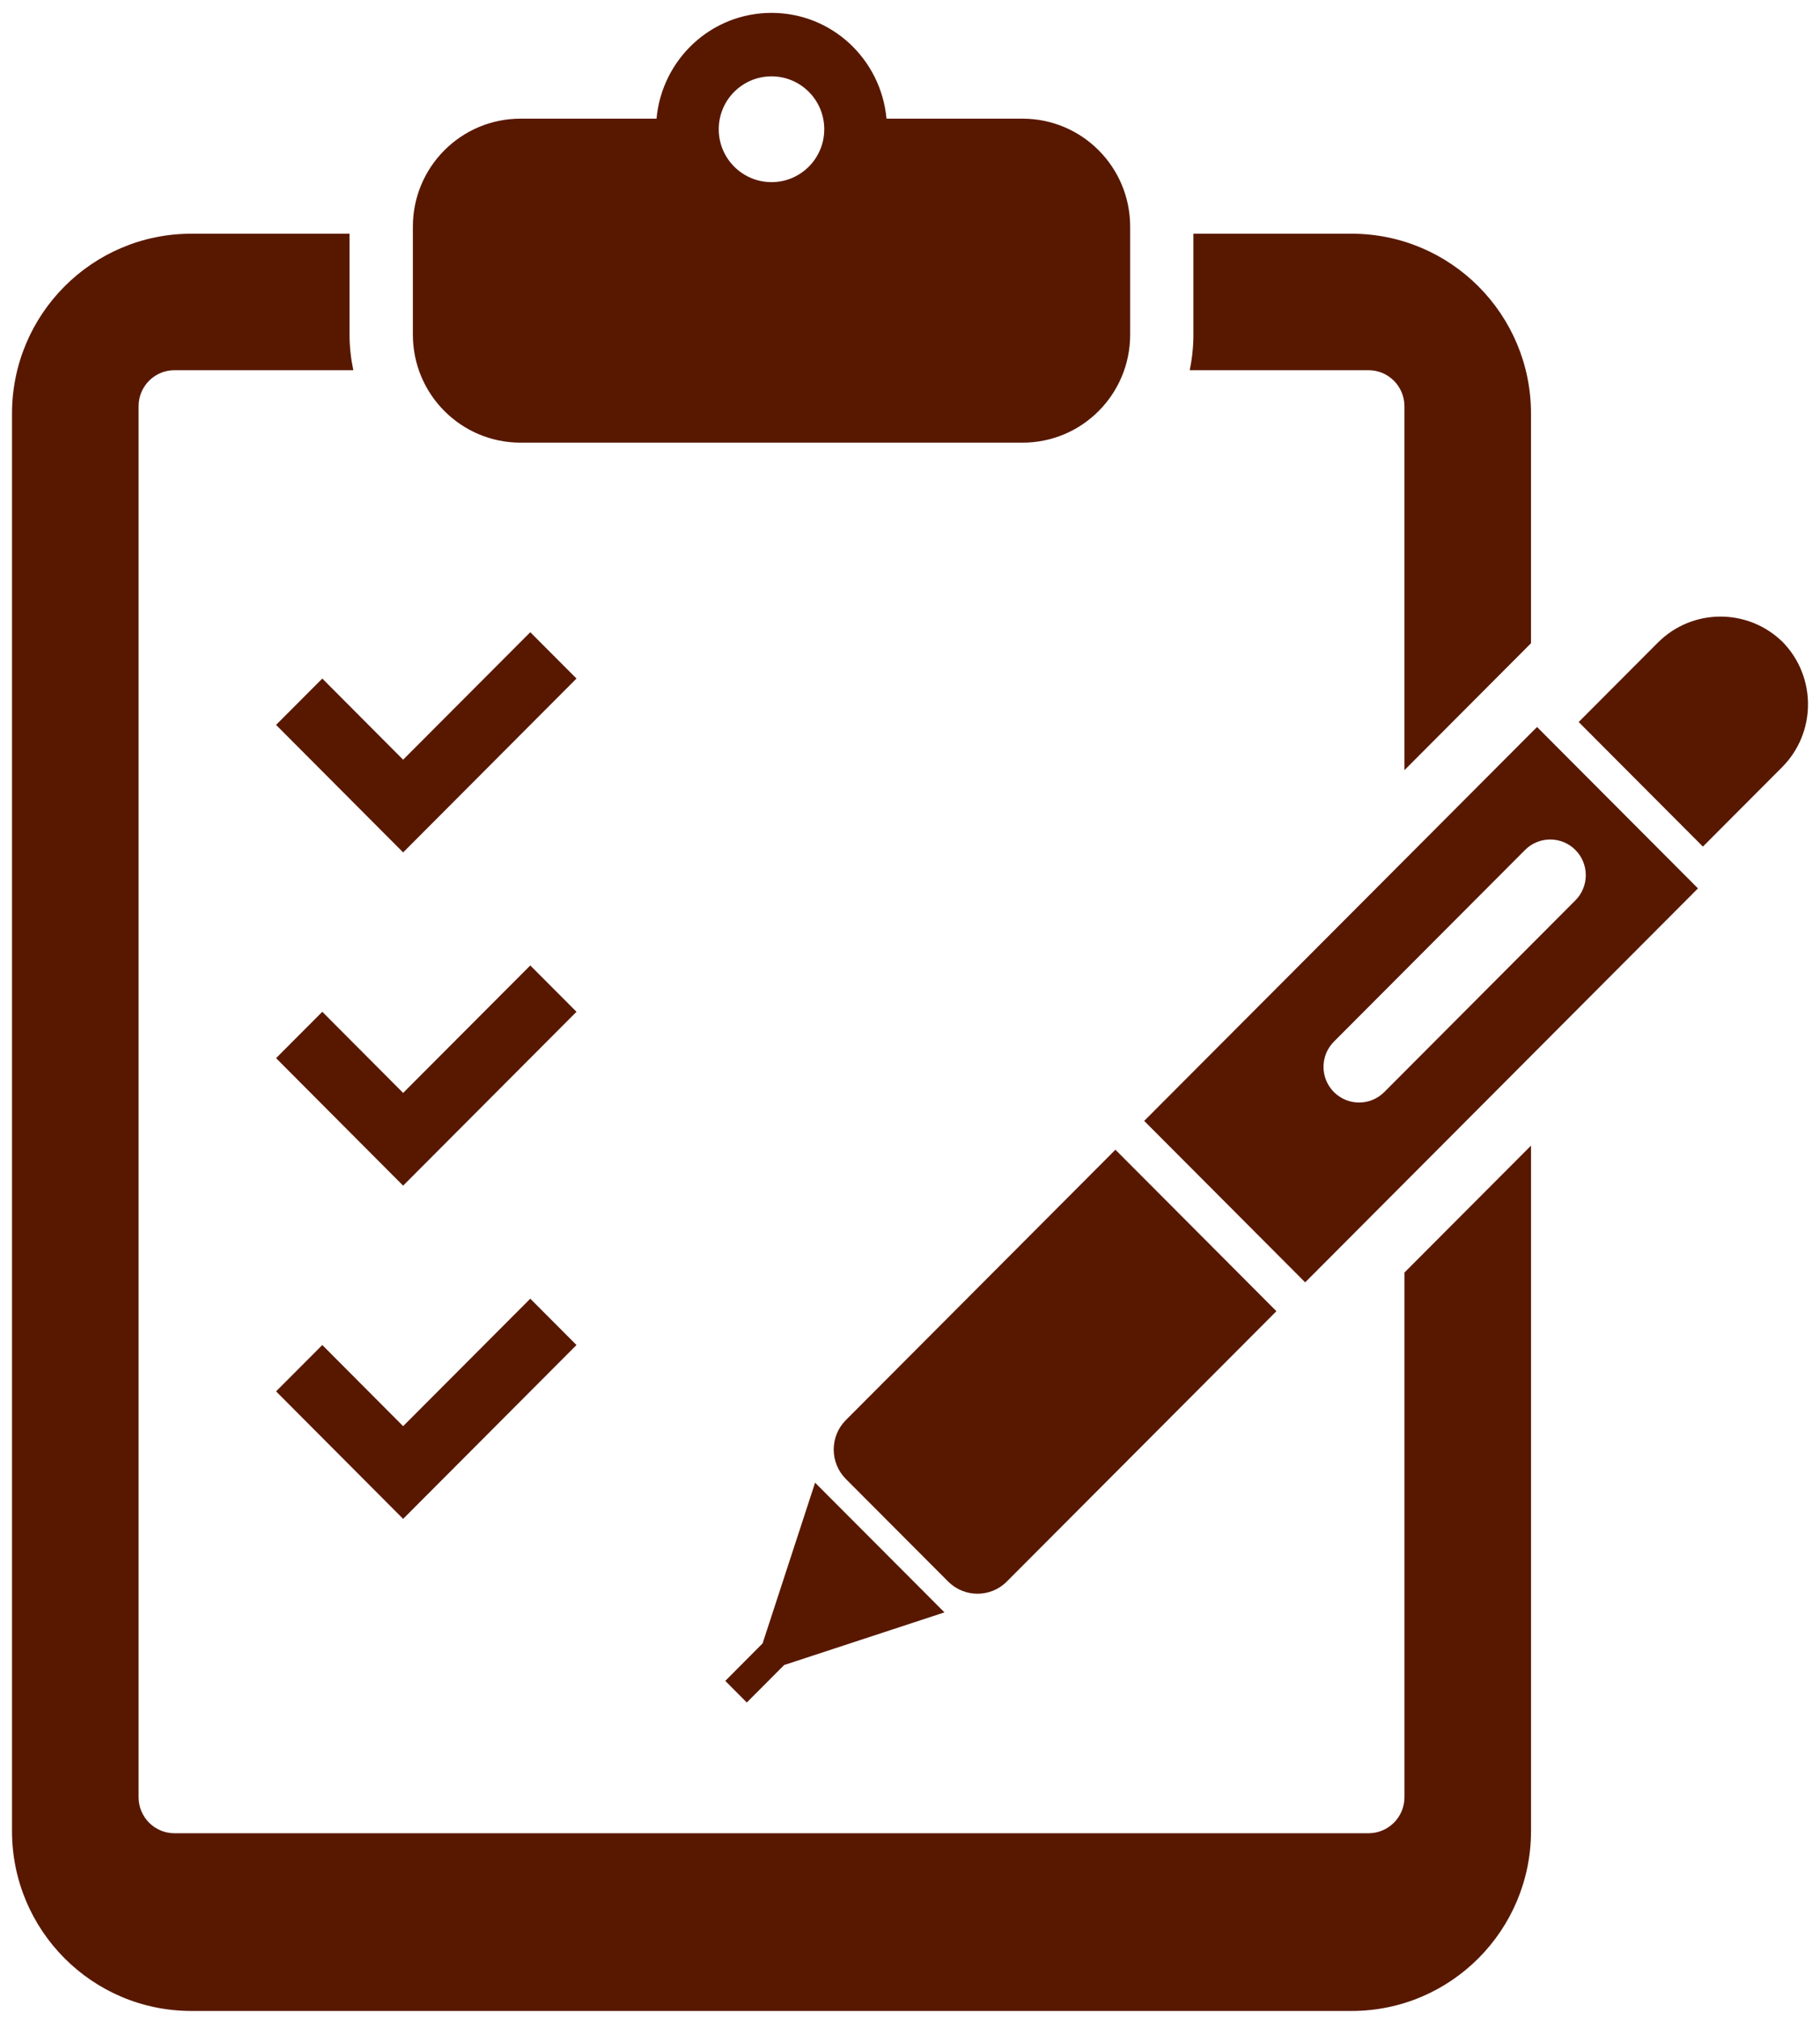
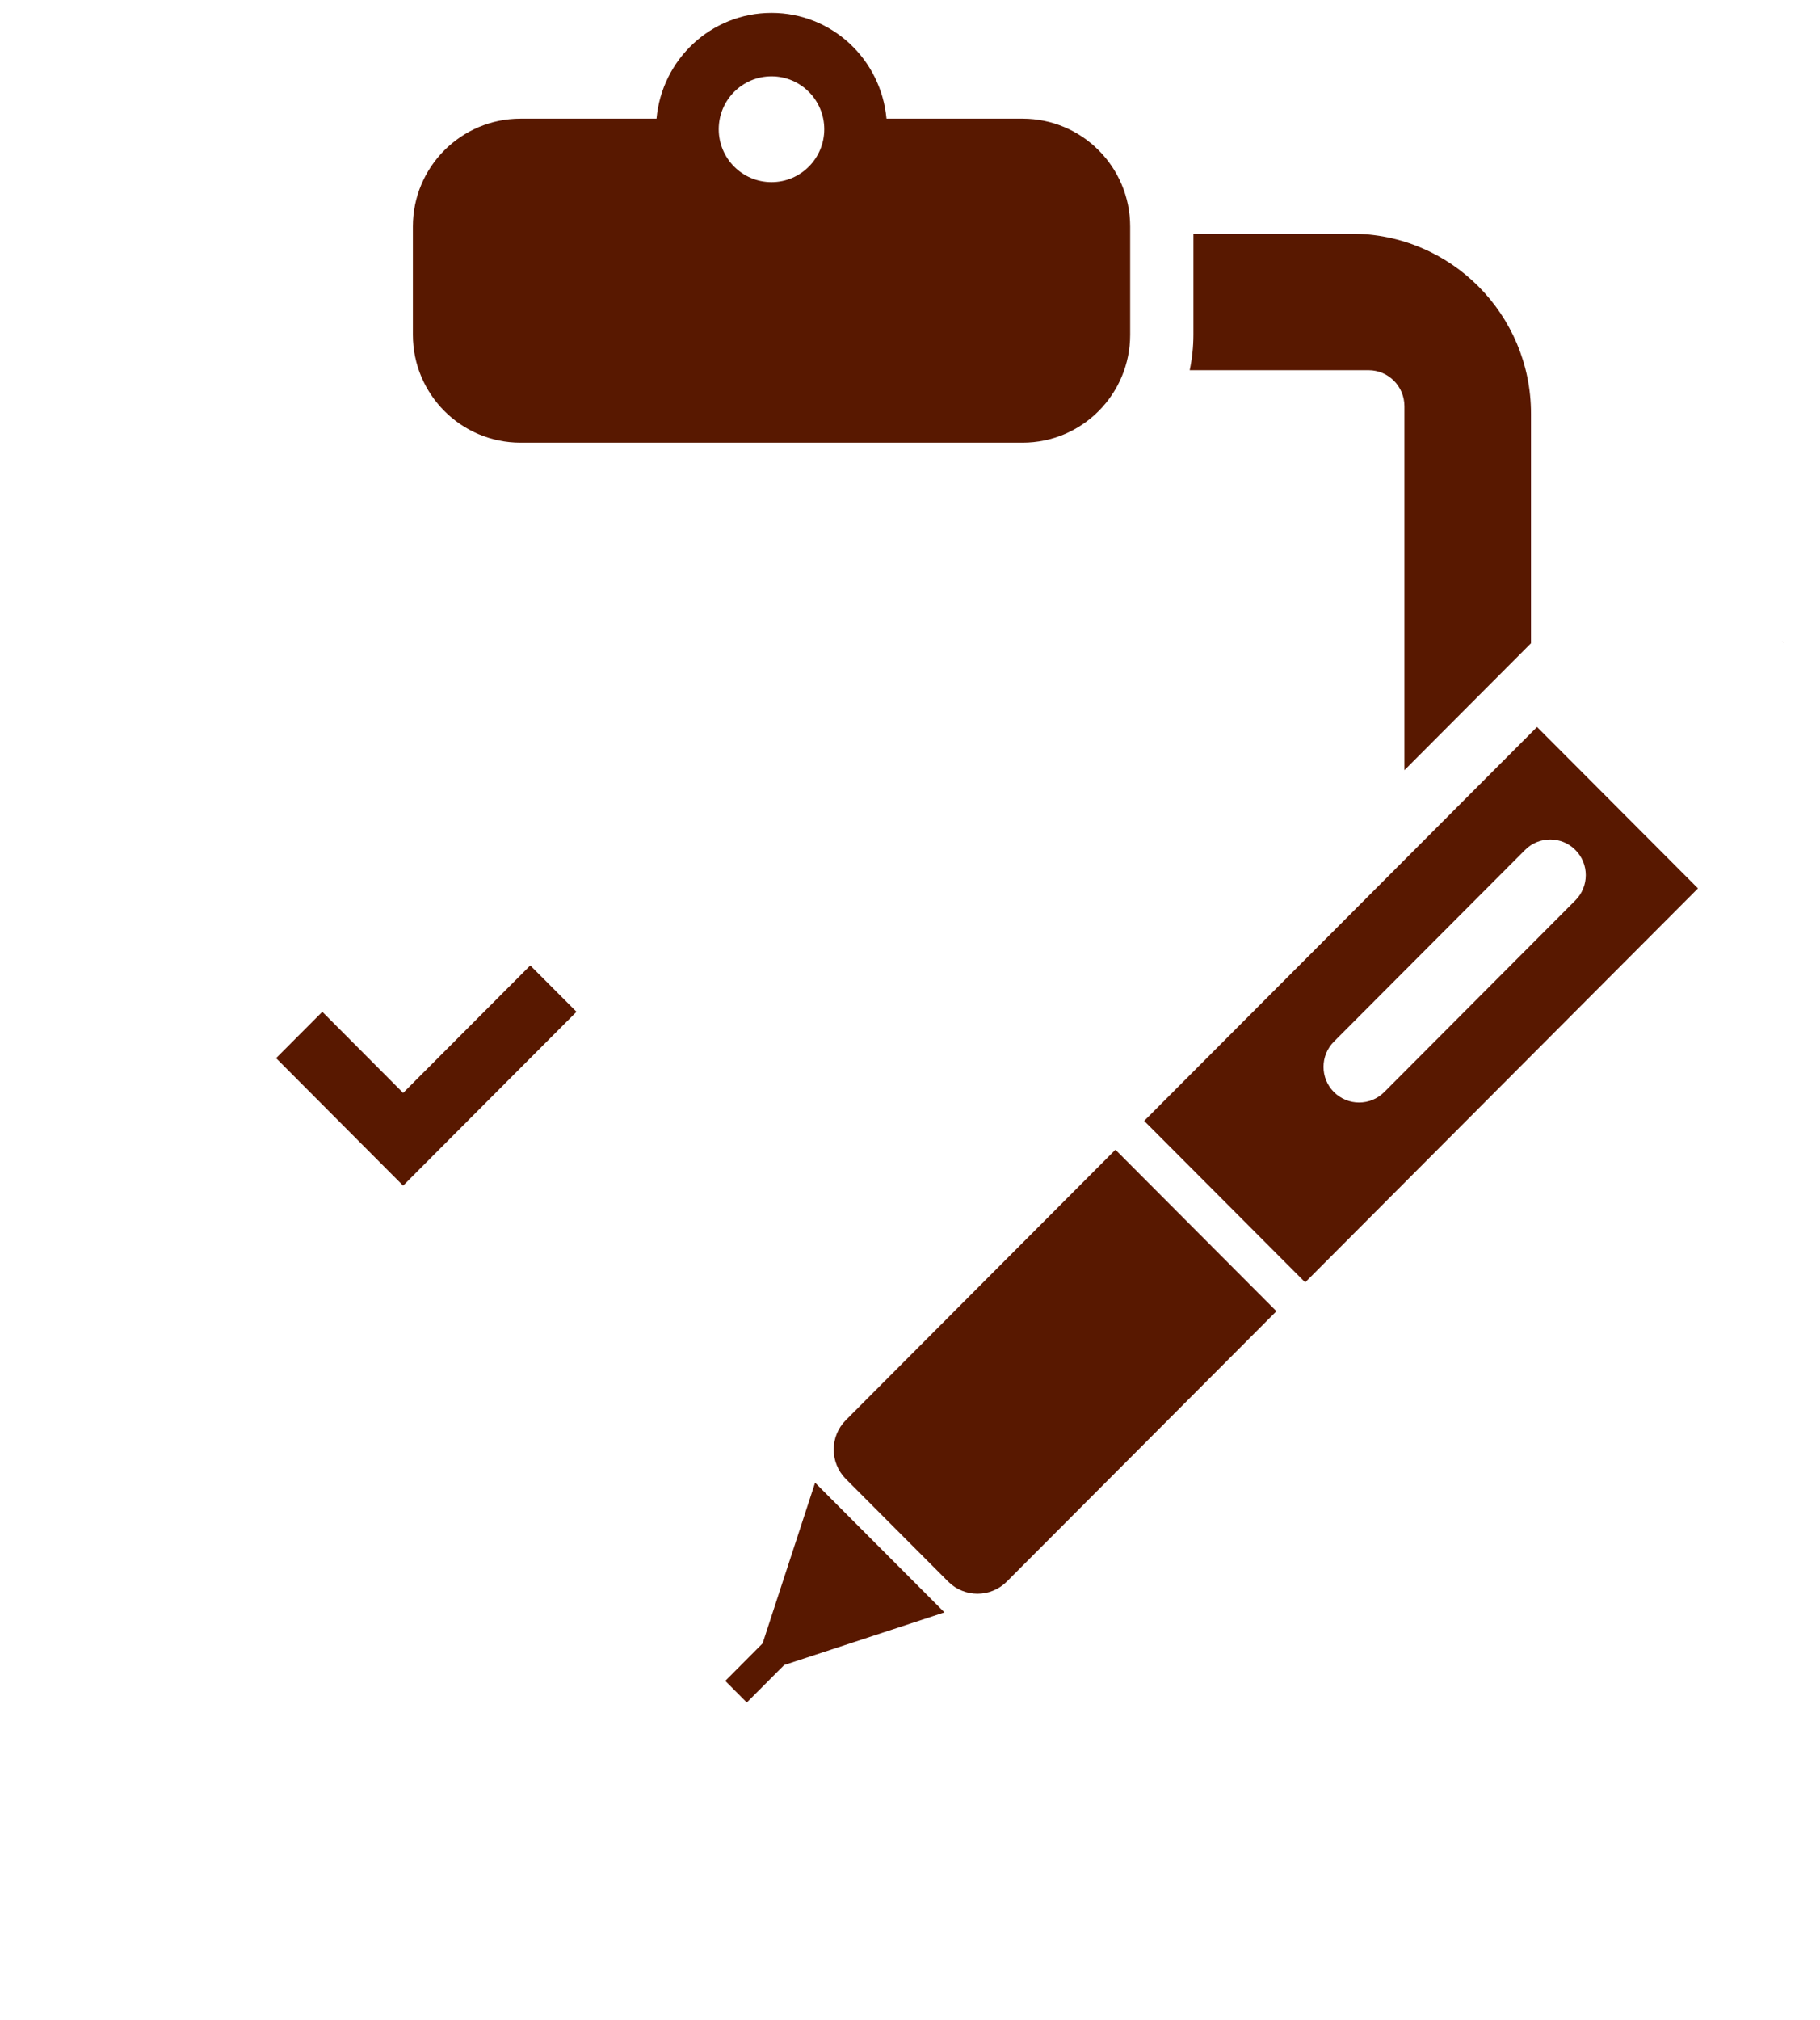
<svg xmlns="http://www.w3.org/2000/svg" width="82" height="91" viewBox="0 0 82 91" fill="none">
  <path d="M23.453 19.939H46.071C48.75 19.939 50.919 17.762 50.919 15.076V14.518V10.765V10.207C50.919 7.521 48.75 5.345 46.071 5.345H39.941C39.696 2.677 37.485 0.58 34.762 0.58C32.035 0.58 29.824 2.677 29.579 5.345H23.453C20.774 5.345 18.602 7.521 18.602 10.207V10.765V14.518V15.076C18.602 17.762 20.774 19.939 23.453 19.939ZM34.762 3.439C36.073 3.439 37.137 4.506 37.137 5.821C37.137 7.137 36.073 8.204 34.762 8.204C33.447 8.204 32.383 7.137 32.383 5.821C32.383 4.506 33.447 3.439 34.762 3.439Z" fill="#581800" />
  <path d="M80.289 28.88C80.303 28.893 80.311 28.908 80.322 28.922C80.333 28.932 80.347 28.939 80.356 28.948L80.289 28.88Z" fill="#581800" />
-   <path d="M80.322 28.922C78.757 27.384 76.245 27.389 74.692 28.948L71.127 32.522L76.724 38.134L80.289 34.56C81.84 33.004 81.848 30.491 80.322 28.922Z" fill="#581800" />
  <path d="M45.362 71.238L57.509 59.061L50.255 51.787L38.108 63.968C37.381 64.698 37.381 65.884 38.108 66.616L42.719 71.238C43.449 71.97 44.633 71.97 45.362 71.238Z" fill="#581800" />
  <path d="M34.359 74.023L32.678 75.713L33.647 76.686L35.331 74.998L42.552 72.627L36.724 66.785L34.359 74.023Z" fill="#581800" />
  <path d="M63.276 18.296V34.692L68.979 28.974V18.631C68.979 14.155 65.359 10.527 60.895 10.527H53.769V15.076C53.769 15.623 53.71 16.158 53.602 16.675H61.658C62.552 16.675 63.276 17.401 63.276 18.296Z" fill="#581800" />
-   <path d="M63.277 80.954C63.277 81.849 62.553 82.575 61.659 82.575H7.859C6.968 82.575 6.244 81.849 6.244 80.954V18.295C6.244 17.401 6.968 16.675 7.859 16.675H15.919C15.81 16.158 15.749 15.623 15.749 15.076V10.527H8.622C4.158 10.527 0.541 14.155 0.541 18.631V82.476C0.541 86.952 4.158 90.58 8.622 90.58H60.896C65.36 90.58 68.98 86.952 68.98 82.476V51.602L63.277 57.32V80.954H63.277Z" fill="#581800" />
  <path d="M51.551 50.489L58.805 57.761L76.502 40.016L69.251 32.746L51.551 50.489ZM70.978 38.284C71.604 38.91 71.604 39.93 70.978 40.556L62.367 49.191C61.74 49.818 60.727 49.818 60.1 49.191C59.474 48.564 59.474 47.545 60.1 46.918L68.713 38.283C69.337 37.657 70.354 37.657 70.978 38.284Z" fill="#581800" />
-   <path d="M12.438 32.652L18.163 38.395L20.246 36.307L25.974 30.564L23.892 28.477L18.163 34.219L14.521 30.564L12.438 32.652Z" fill="#581800" />
  <path d="M23.892 43.487L18.163 49.229L14.521 45.574L12.438 47.662L18.163 53.406L20.246 51.317L25.974 45.574L23.892 43.487Z" fill="#581800" />
-   <path d="M14.521 60.584L12.438 62.672L18.163 68.415L20.246 66.327L25.974 60.584L23.892 58.497L18.163 64.239L14.521 60.584Z" fill="#581800" />
</svg>